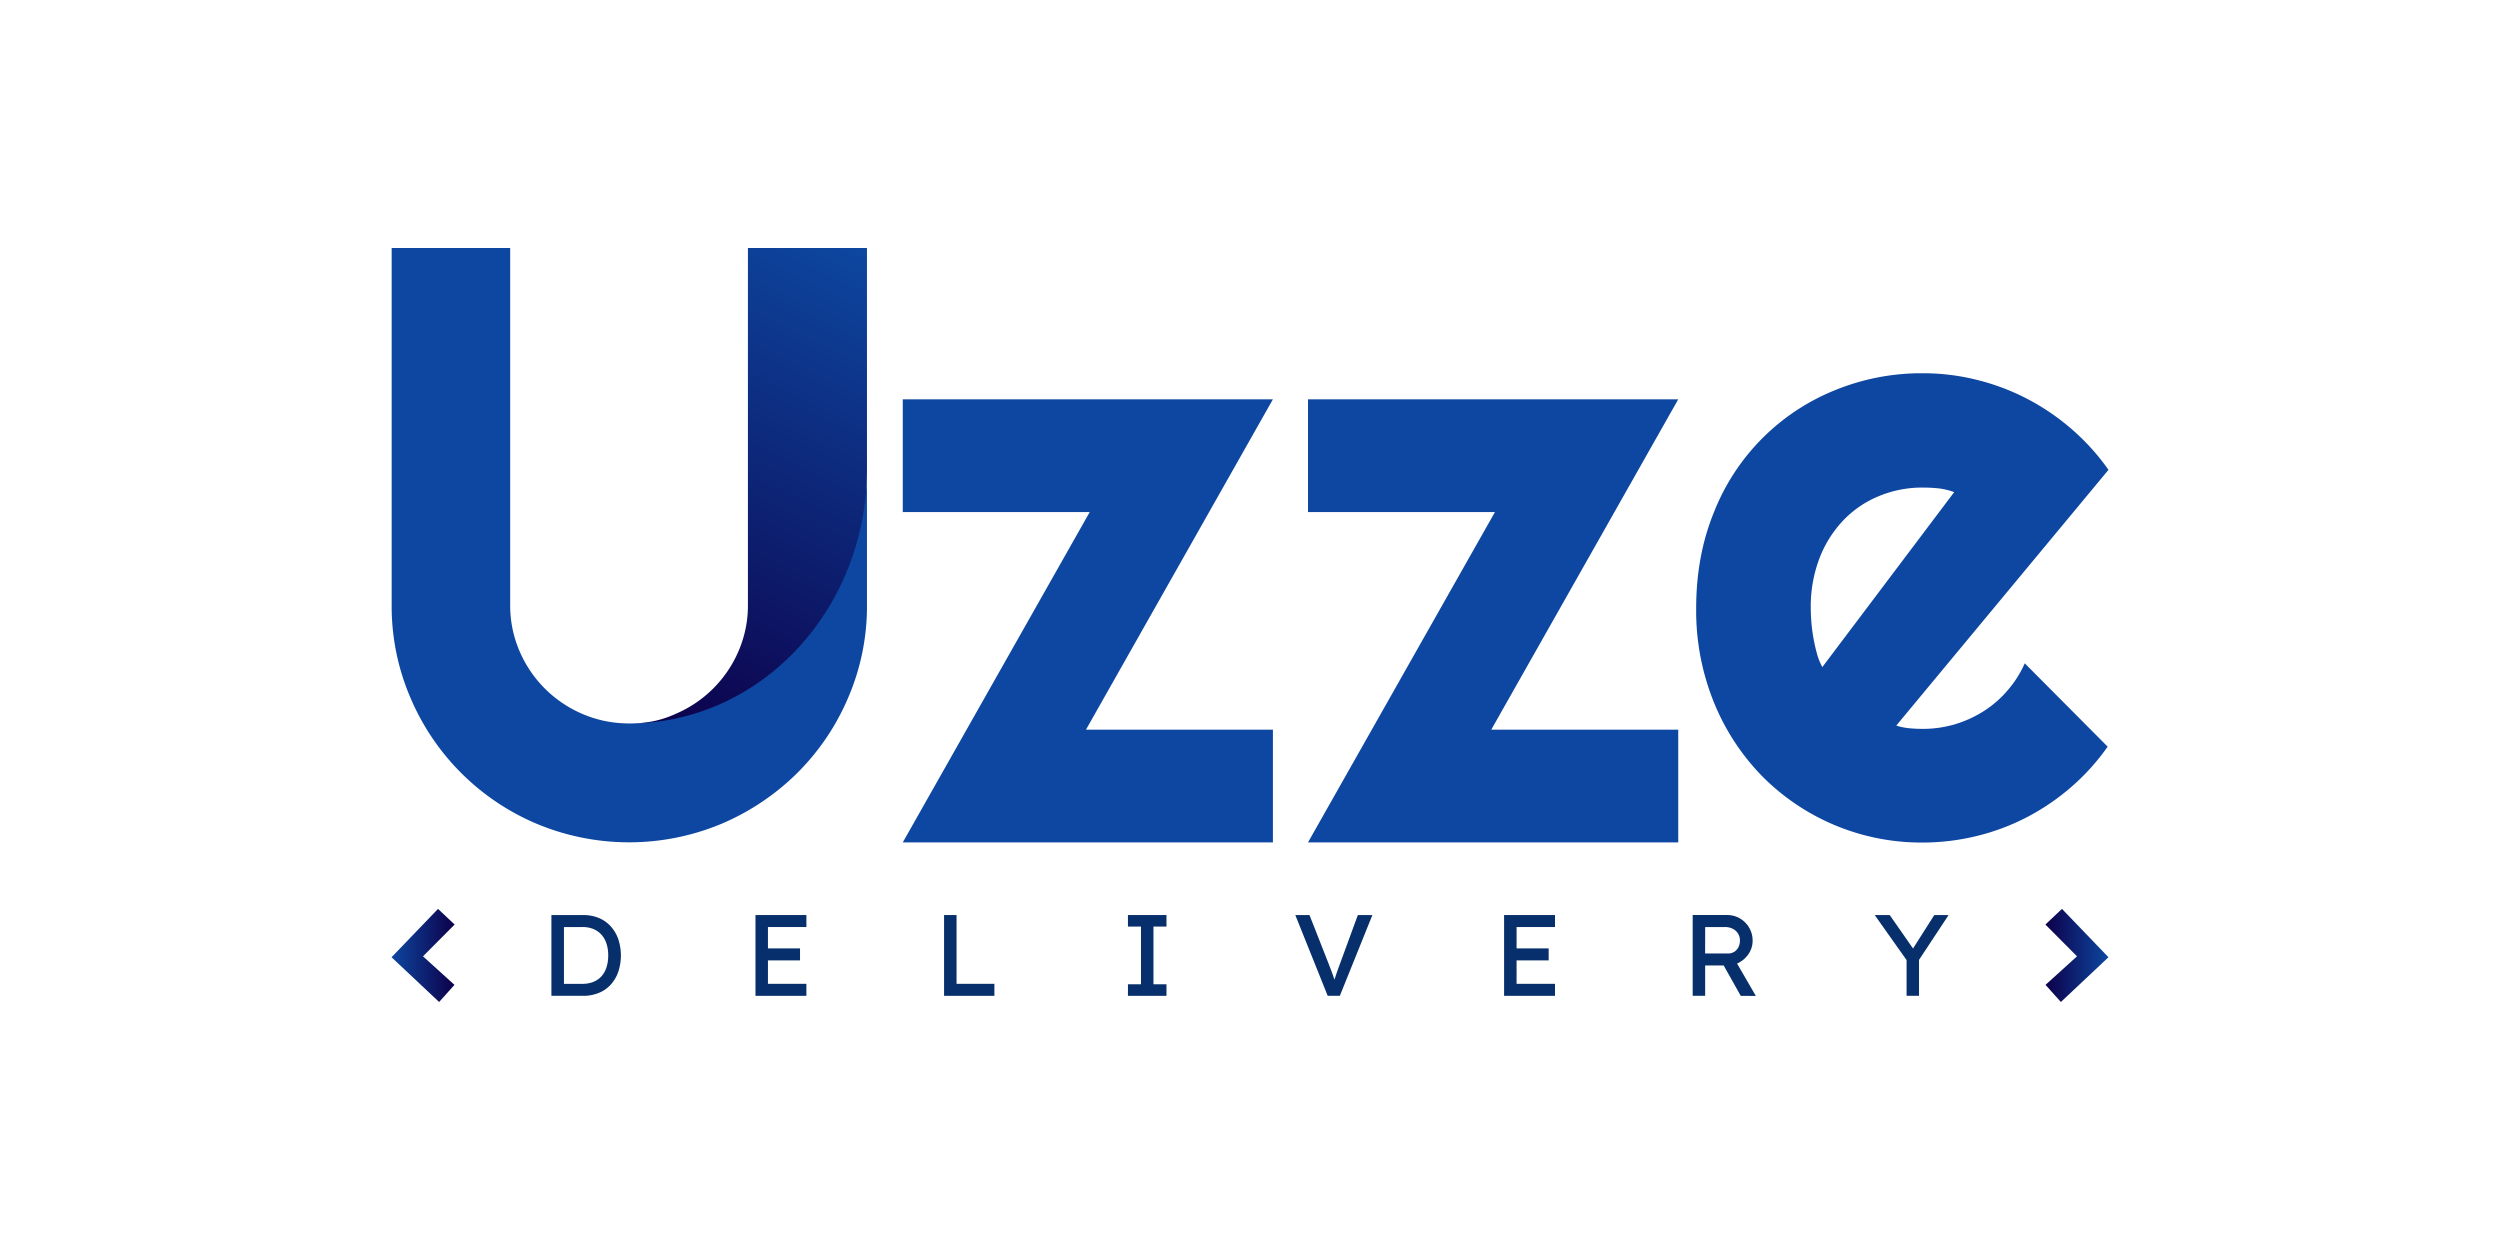
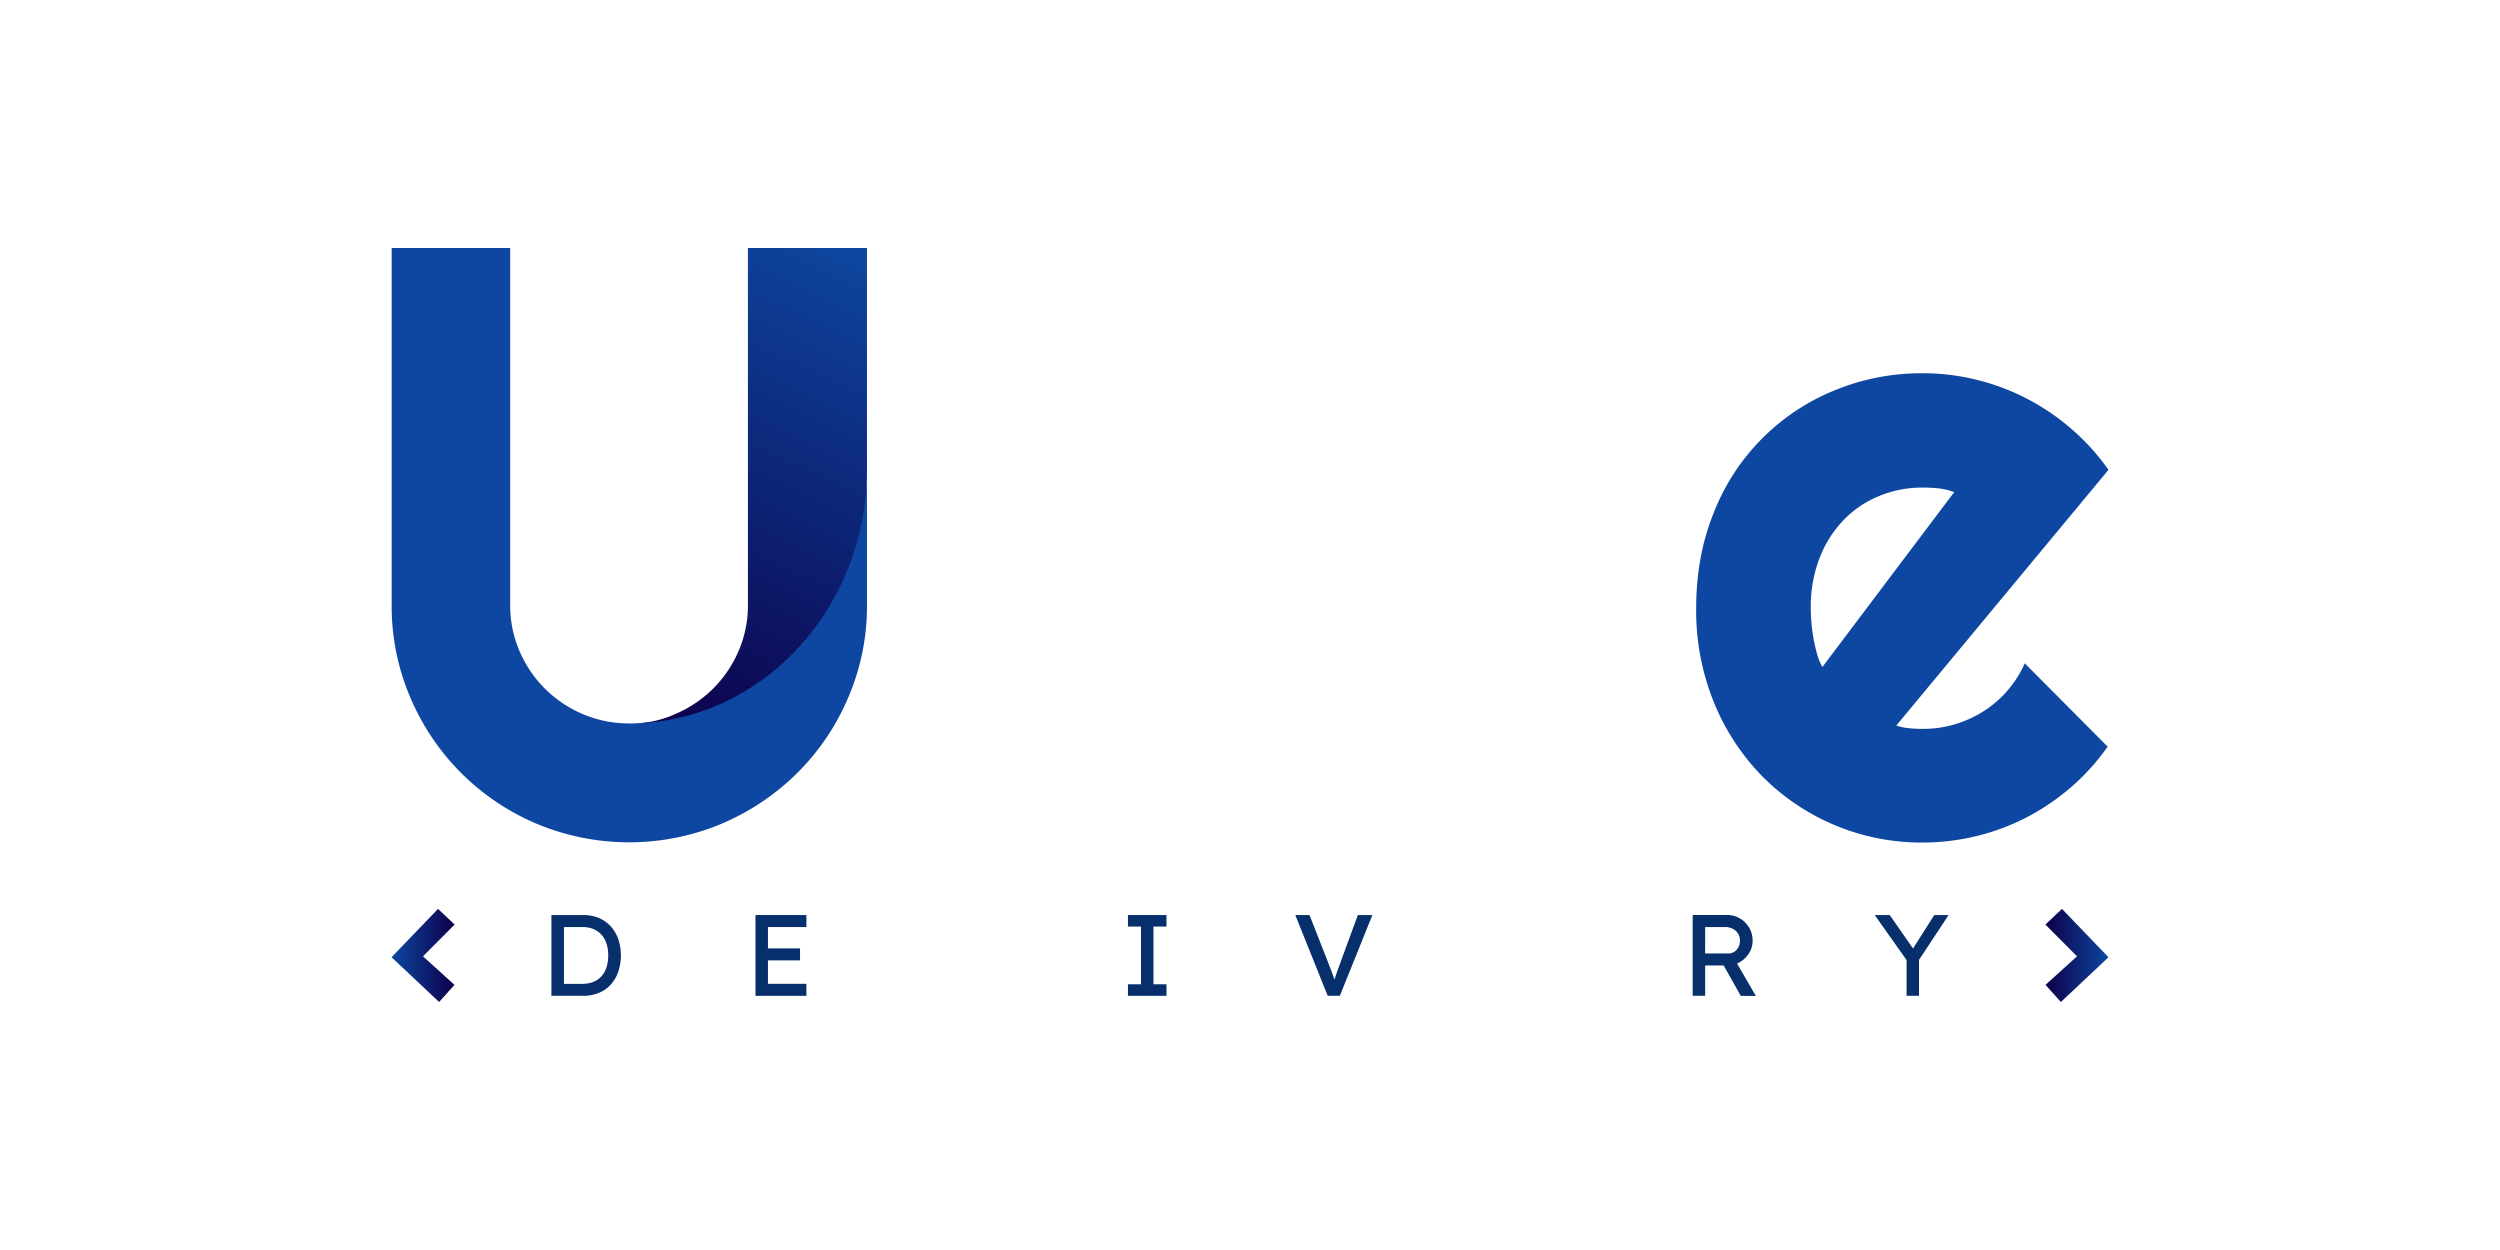
<svg xmlns="http://www.w3.org/2000/svg" xmlns:xlink="http://www.w3.org/1999/xlink" viewBox="0 0 1080 540">
  <defs>
    <style>
      .cls-1 {
        fill: url(#Gradiente_sem_nome_7);
      }

      .cls-2 {
        fill: #0d47a1;
      }

      .cls-3 {
        fill: url(#Gradiente_sem_nome_10);
      }

      .cls-4 {
        fill: url(#Gradiente_sem_nome_7-2);
      }

      .cls-5 {
        fill: #072f6b;
      }
    </style>
    <linearGradient id="Gradiente_sem_nome_7" x1="280.27" y1="316.48" x2="379.18" y2="109.87" gradientUnits="userSpaceOnUse">
      <stop offset="0" stop-color="#0d004a" />
      <stop offset="0.74" stop-color="#0d3489" />
      <stop offset="1" stop-color="#0d47a0" />
    </linearGradient>
    <linearGradient id="Gradiente_sem_nome_10" x1="169.14" y1="412.75" x2="196.4" y2="412.75" gradientUnits="userSpaceOnUse">
      <stop offset="0" stop-color="#0d47a0" />
      <stop offset="0.26" stop-color="#0d3489" />
      <stop offset="1" stop-color="#0d004a" />
    </linearGradient>
    <linearGradient id="Gradiente_sem_nome_7-2" x1="883.61" y1="412.75" x2="910.86" y2="412.75" xlink:href="#Gradiente_sem_nome_7" />
  </defs>
  <g id="Camada_8" data-name="Camada 8">
    <path class="cls-1" d="M374.53,107.14v95.32c0,72-34.19,110-100.06,110a44.07,44.07,0,0,0,17.24-4,51.53,51.53,0,0,0,27.39-27.3,49.53,49.53,0,0,0,4-19.89V107.14Z" />
    <path class="cls-2" d="M374.53,202.46v58.85a99.74,99.74,0,0,1-8.08,40,102.15,102.15,0,0,1-22,32.59,104.53,104.53,0,0,1-32.67,21.94,103.5,103.5,0,0,1-80,0,102.51,102.51,0,0,1-54.52-54.53,99.89,99.89,0,0,1-8.06-40V107.14h51.2V261.31a49.7,49.7,0,0,0,4,19.89,51.5,51.5,0,0,0,27.4,27.3,50,50,0,0,0,17.13,3.94c.92.05,1.84.09,2.76.09h.17c.88,0,1.77,0,2.64-.07C330,310.94,374.53,262.3,374.53,202.46Z" />
-     <path class="cls-2" d="M549.9,172.5H390v48.71h80.76L390,363.91H549.9V315.22H469.14Z" />
-     <path class="cls-2" d="M725,172.5H565.06v48.71h80.76l-80.76,142.7H725V315.22H644.22Z" />
    <path class="cls-2" d="M867.26,298.27a45.87,45.87,0,0,1-10.38,9,49.9,49.9,0,0,1-12.44,5.65,48.74,48.74,0,0,1-13.79,1.95c-1.92,0-3.83-.08-5.73-.26a26.26,26.26,0,0,1-5.73-1.16l91.67-110.48a97.14,97.14,0,0,0-15.76-17.47,99.1,99.1,0,0,0-19.25-13.15,97.7,97.7,0,0,0-21.76-8.23,96.21,96.21,0,0,0-23.44-2.88,98.9,98.9,0,0,0-38,7.35,93.86,93.86,0,0,0-52.2,52.64q-7.7,18.8-7.7,41.54a105.19,105.19,0,0,0,7.7,40.74,98.48,98.48,0,0,0,21,32,96.82,96.82,0,0,0,69.21,28.47A98.76,98.76,0,0,0,854,361.14,96.08,96.08,0,0,0,875.68,353a98.53,98.53,0,0,0,19.15-13.06,96.41,96.41,0,0,0,15.68-17.38l-35.81-36A46.88,46.88,0,0,1,867.26,298.27Zm-80-10.11a25.12,25.12,0,0,1-2.32-5.73c-.6-2.15-1.1-4.39-1.52-6.71s-.72-4.63-.9-6.89-.27-4.31-.27-6.1a58.55,58.55,0,0,1,3.76-21.57,49.55,49.55,0,0,1,10.31-16.39,44.88,44.88,0,0,1,15.39-10.46,48.75,48.75,0,0,1,18.9-3.68,66.11,66.11,0,0,1,6.88.35,29.06,29.06,0,0,1,6.72,1.62Z" />
    <path class="cls-3" d="M182.73,413.13l13.6,12.33-6.63,7.4-20.56-19.33,20.09-20.89,7.17,6.76Z" />
    <path class="cls-4" d="M883.61,399.4l7.16-6.76,20.09,20.89L890.3,432.86l-6.63-7.4,13.6-12.33Z" />
    <path class="cls-5" d="M263.79,400.13a14.45,14.45,0,0,0-5.16-3.59,17.55,17.55,0,0,0-6.76-1.24H238.21v34.9h13.66a17.5,17.5,0,0,0,6.78-1.25,14.16,14.16,0,0,0,5.16-3.56,16,16,0,0,0,3.27-5.54,22.43,22.43,0,0,0,0-14.18A16.21,16.21,0,0,0,263.79,400.13ZM262,417.89a10.59,10.59,0,0,1-2.16,3.86,9.52,9.52,0,0,1-3.49,2.42,12.45,12.45,0,0,1-4.72.85h-8V400.48h8a12.22,12.22,0,0,1,4.69.85,9.7,9.7,0,0,1,3.49,2.44,10.5,10.5,0,0,1,2.19,3.87,16.2,16.2,0,0,1,.75,5.11A16.53,16.53,0,0,1,262,417.89Z" />
    <polygon class="cls-5" points="326.37 430.2 348.36 430.2 348.36 425.01 331.75 425.01 331.75 414.89 345.61 414.89 345.61 409.71 331.75 409.71 331.75 400.48 348.36 400.48 348.36 395.3 326.37 395.3 326.37 430.2" />
-     <polygon class="cls-5" points="413.23 395.3 407.84 395.3 407.84 430.2 429.58 430.2 429.58 425.01 413.23 425.01 413.23 395.3" />
    <polygon class="cls-5" points="487.27 400.28 492.9 400.28 492.9 425.21 487.27 425.21 487.27 430.2 503.92 430.2 503.92 425.21 498.29 425.21 498.29 400.28 503.92 400.28 503.92 395.3 487.27 395.3 487.27 400.28" />
    <path class="cls-5" d="M578.82,416.49c-.5,1.3-.93,2.46-1.27,3.49s-.66,2-.93,2.84c0,.15-.08.28-.12.42-.18-.53-.37-1.09-.58-1.69s-.5-1.44-.82-2.27-.67-1.76-1.07-2.79L565.7,395.3h-6.13l14,34.9h5.24l14.06-34.9h-6.28Z" />
-     <polygon class="cls-5" points="649.77 430.2 671.76 430.2 671.76 425.01 655.16 425.01 655.16 414.89 669.02 414.89 669.02 409.71 655.16 409.71 655.16 400.48 671.76 400.48 671.76 395.3 649.77 395.3 649.77 430.2" />
    <path class="cls-5" d="M751.64,415.62a11.43,11.43,0,0,0,4-3.92,10,10,0,0,0,1.49-5.28,10.92,10.92,0,0,0-1.49-5.66,11.14,11.14,0,0,0-4-4,10.72,10.72,0,0,0-5.51-1.47H731.24v34.9h5.39V417.09h8L752,430.2l6.53.05-8.12-14A11,11,0,0,0,751.64,415.62Zm-15-15.14h8.58a7.2,7.2,0,0,1,3.31.75,5.51,5.51,0,0,1,3.12,5.14,6.09,6.09,0,0,1-.65,2.81,4.92,4.92,0,0,1-1.8,2,4.74,4.74,0,0,1-2.59.72h-10Z" />
    <polygon class="cls-5" points="841.79 395.3 835.61 395.3 826.43 409.75 816.36 395.3 809.88 395.3 823.64 414.75 823.64 430.2 829.02 430.2 829.02 414.66 841.79 395.3" />
  </g>
</svg>